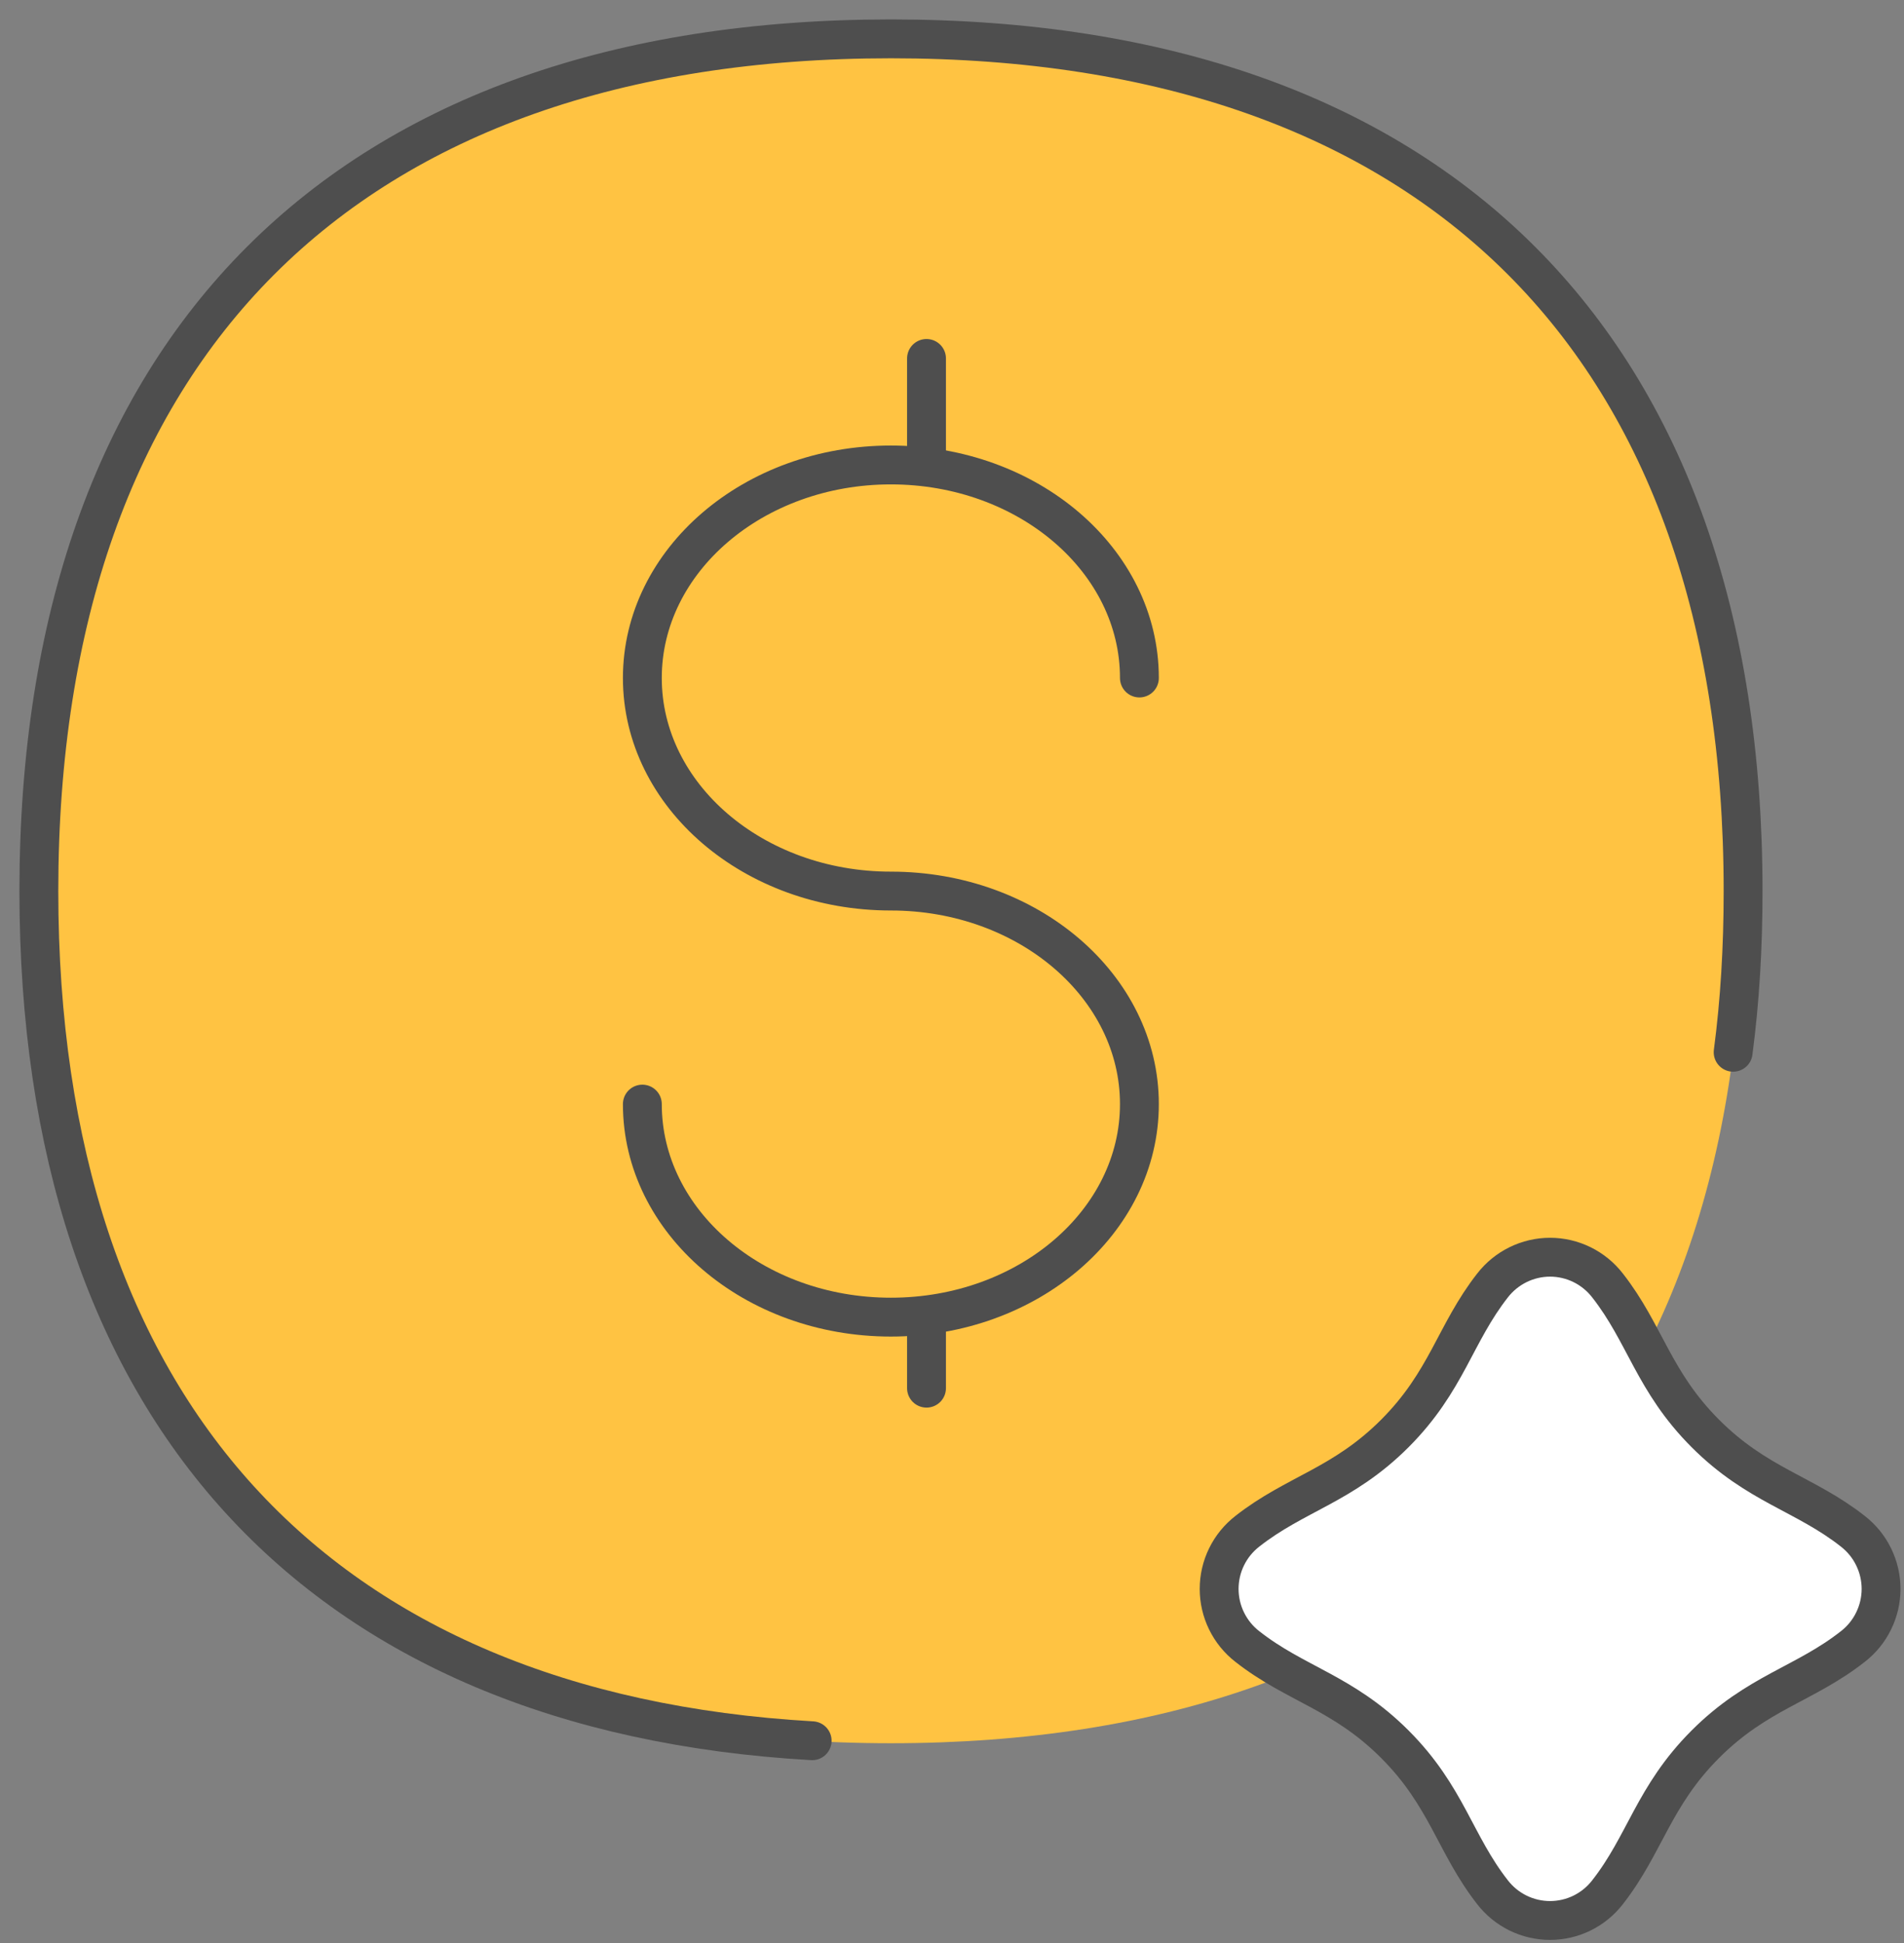
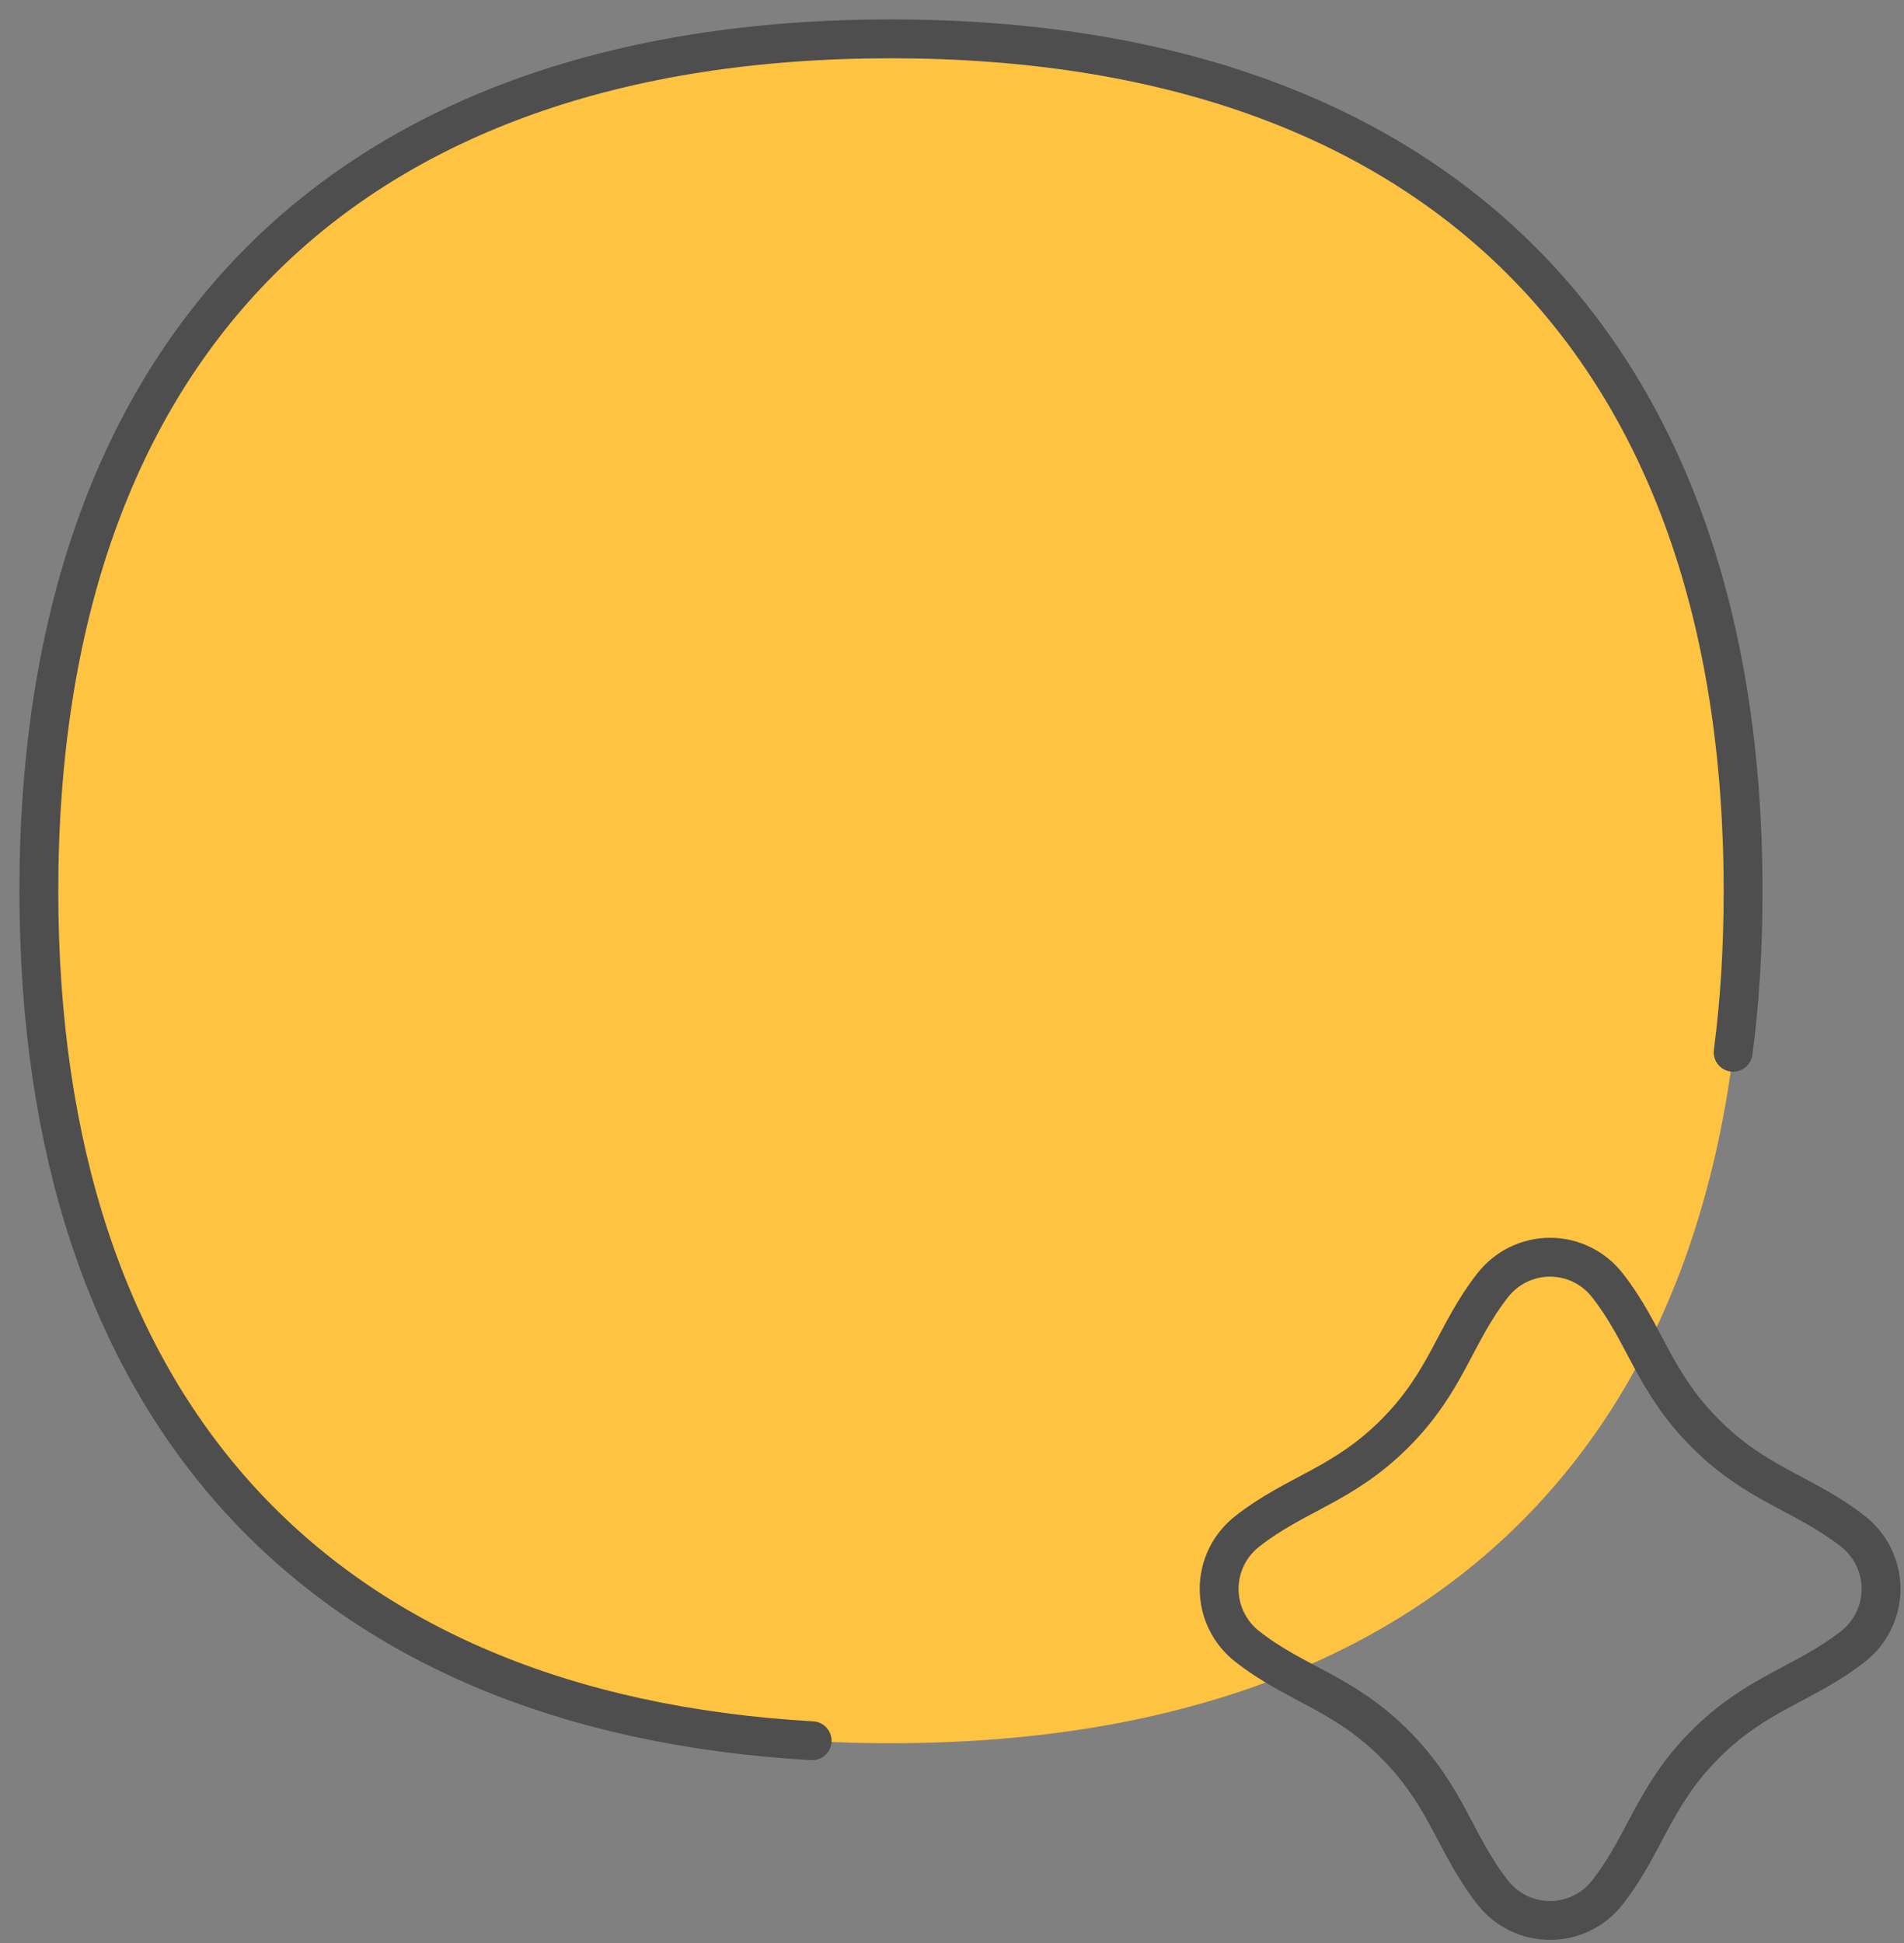
<svg xmlns="http://www.w3.org/2000/svg" width="49" height="50" viewBox="0 0 49 50" fill="none">
  <rect x="0" y="0" width="49" height="50" fill="#808080" stroke="none" />
  <g id="Group 13153">
    <path id="Vector" d="M22.93 44.859C36.955 44.859 44.859 36.955 44.859 22.93C44.859 8.904 36.955 1 22.93 1C8.904 1 1 8.913 1 22.93C1 36.946 8.904 44.859 22.93 44.859Z" fill="#FFC342" />
    <path id="Vector_2" d="M20.901 44.795C8.145 44.064 1 36.261 1 22.93C1 8.913 8.904 1 22.93 1C36.955 1 44.859 8.904 44.859 22.93C44.859 24.382 44.777 25.762 44.603 27.078" stroke="#4E4E4E" stroke-linecap="round" stroke-linejoin="round" />
-     <path id="Vector_3" d="M23.844 33.894V35.722" stroke="#4E4E4E" stroke-linecap="round" stroke-linejoin="round" />
-     <path id="Vector_4" d="M23.844 9.224V11.965" stroke="#4E4E4E" stroke-linecap="round" stroke-linejoin="round" />
-     <path id="Vector_5" d="M29.323 17.447C29.323 14.423 26.463 11.965 22.927 11.965C19.391 11.965 16.531 14.423 16.531 17.447C16.531 20.472 19.391 22.93 22.927 22.93C26.463 22.93 29.323 25.387 29.323 28.412C29.323 31.436 26.463 33.894 22.927 33.894C19.391 33.894 16.531 31.436 16.531 28.412" stroke="#4E4E4E" stroke-linecap="round" stroke-linejoin="round" />
    <g id="Group 13144">
-       <path id="Vector 2141" d="M43.885 36.885C42.549 35.546 42.341 34.318 41.37 33.079C41.195 32.853 40.971 32.67 40.715 32.544C40.458 32.418 40.176 32.352 39.891 32.352C39.605 32.352 39.324 32.418 39.067 32.544C38.811 32.67 38.586 32.853 38.411 33.079C37.441 34.318 37.236 35.546 35.899 36.885C34.562 38.225 33.337 38.433 32.1 39.405C31.874 39.581 31.692 39.805 31.566 40.062C31.44 40.319 31.375 40.602 31.375 40.888C31.375 41.174 31.44 41.456 31.566 41.713C31.692 41.97 31.874 42.195 32.1 42.37C33.337 43.342 34.562 43.548 35.899 44.887C37.236 46.226 37.441 47.454 38.411 48.694C38.586 48.92 38.811 49.103 39.067 49.229C39.324 49.355 39.605 49.42 39.891 49.42C40.176 49.42 40.458 49.355 40.715 49.229C40.971 49.103 41.195 48.92 41.37 48.694C42.341 47.454 42.549 46.226 43.885 44.887C45.222 43.548 46.448 43.342 47.684 42.37C47.91 42.195 48.093 41.97 48.218 41.713C48.344 41.456 48.41 41.174 48.41 40.888C48.41 40.602 48.344 40.319 48.218 40.062C48.093 39.805 47.91 39.581 47.684 39.405C46.448 38.433 45.222 38.225 43.885 36.885Z" fill="white" />
      <path id="Vector 2140" d="M43.885 36.885C42.549 35.546 42.341 34.318 41.37 33.079C41.195 32.853 40.971 32.67 40.715 32.544C40.458 32.418 40.176 32.352 39.891 32.352C39.605 32.352 39.324 32.418 39.067 32.544C38.811 32.67 38.586 32.853 38.411 33.079C37.441 34.318 37.236 35.546 35.899 36.885C34.562 38.225 33.337 38.433 32.1 39.405C31.874 39.581 31.692 39.805 31.566 40.062C31.44 40.319 31.375 40.602 31.375 40.888C31.375 41.174 31.44 41.456 31.566 41.713C31.692 41.97 31.874 42.195 32.1 42.37C33.337 43.342 34.562 43.548 35.899 44.887C37.236 46.226 37.441 47.454 38.411 48.694C38.586 48.92 38.811 49.103 39.067 49.229C39.324 49.355 39.605 49.42 39.891 49.42C40.176 49.42 40.458 49.355 40.715 49.229C40.971 49.103 41.195 48.92 41.37 48.694C42.341 47.454 42.549 46.226 43.885 44.887C45.222 43.548 46.448 43.342 47.684 42.37C47.91 42.195 48.093 41.97 48.218 41.713C48.344 41.456 48.41 41.174 48.41 40.888C48.41 40.602 48.344 40.319 48.218 40.062C48.093 39.805 47.91 39.581 47.684 39.405C46.448 38.433 45.222 38.225 43.885 36.885Z" stroke="#4E4E4E" stroke-linecap="round" stroke-linejoin="round" />
    </g>
  </g>
</svg>